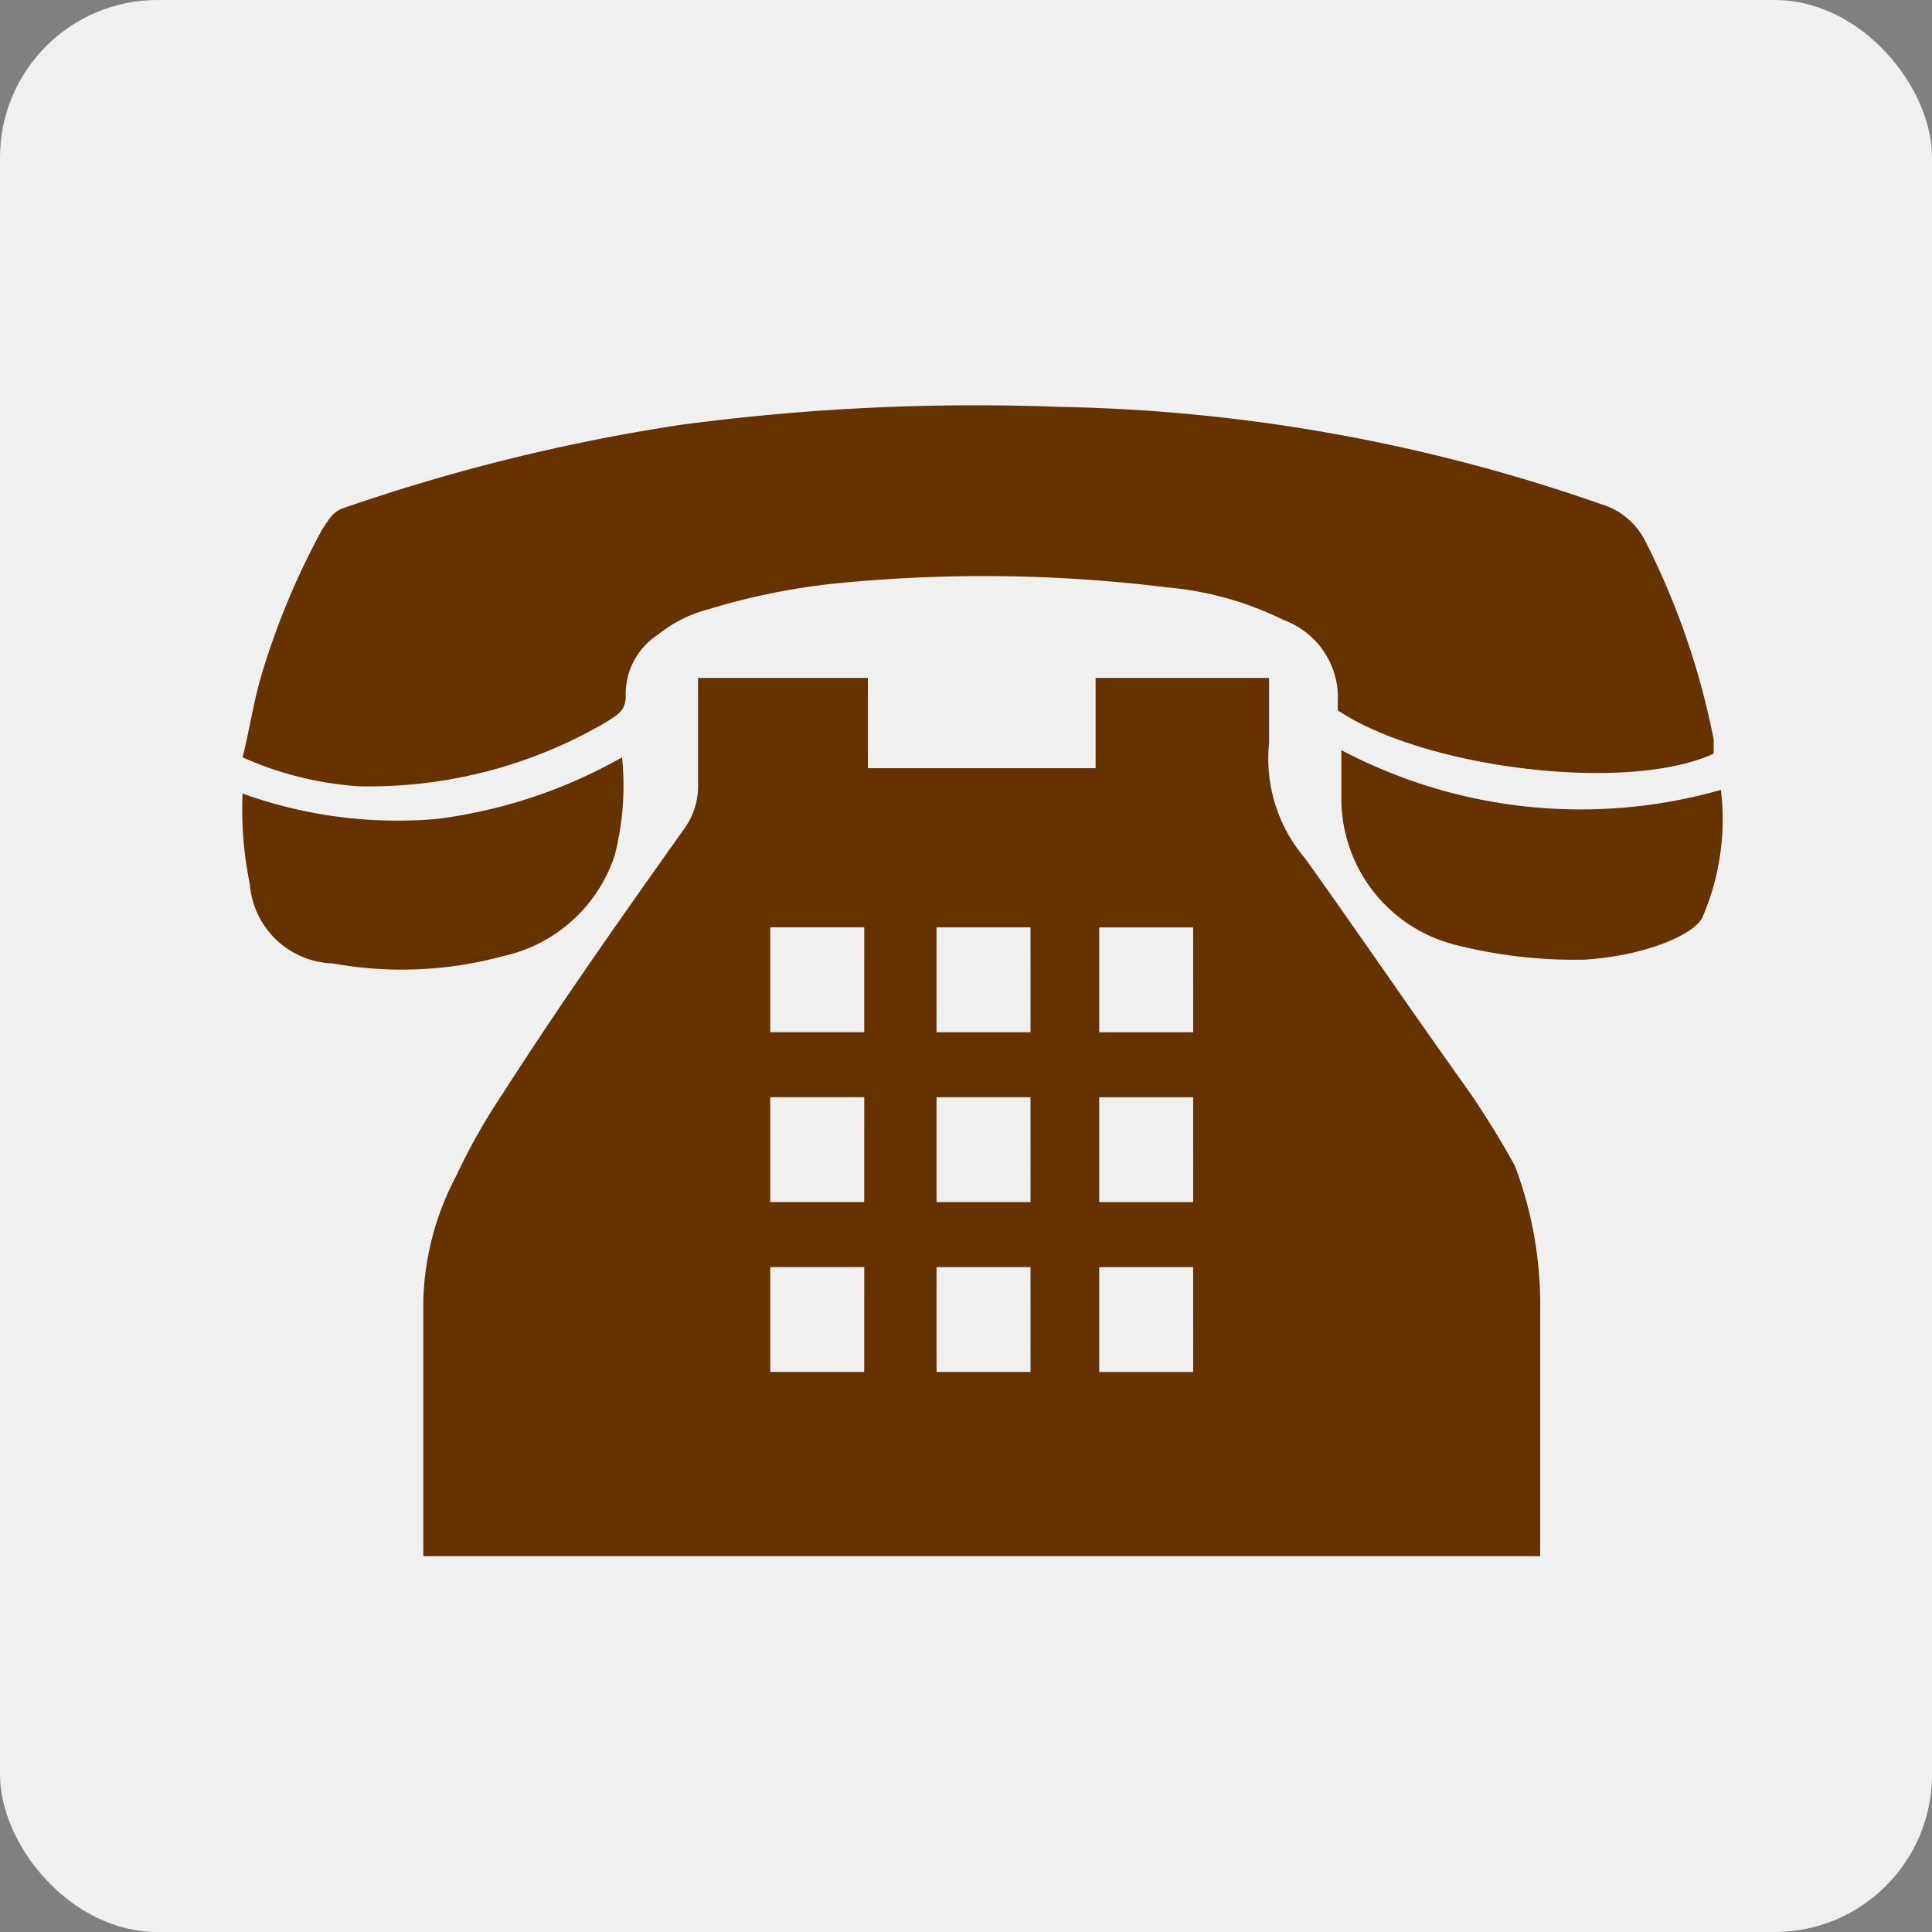
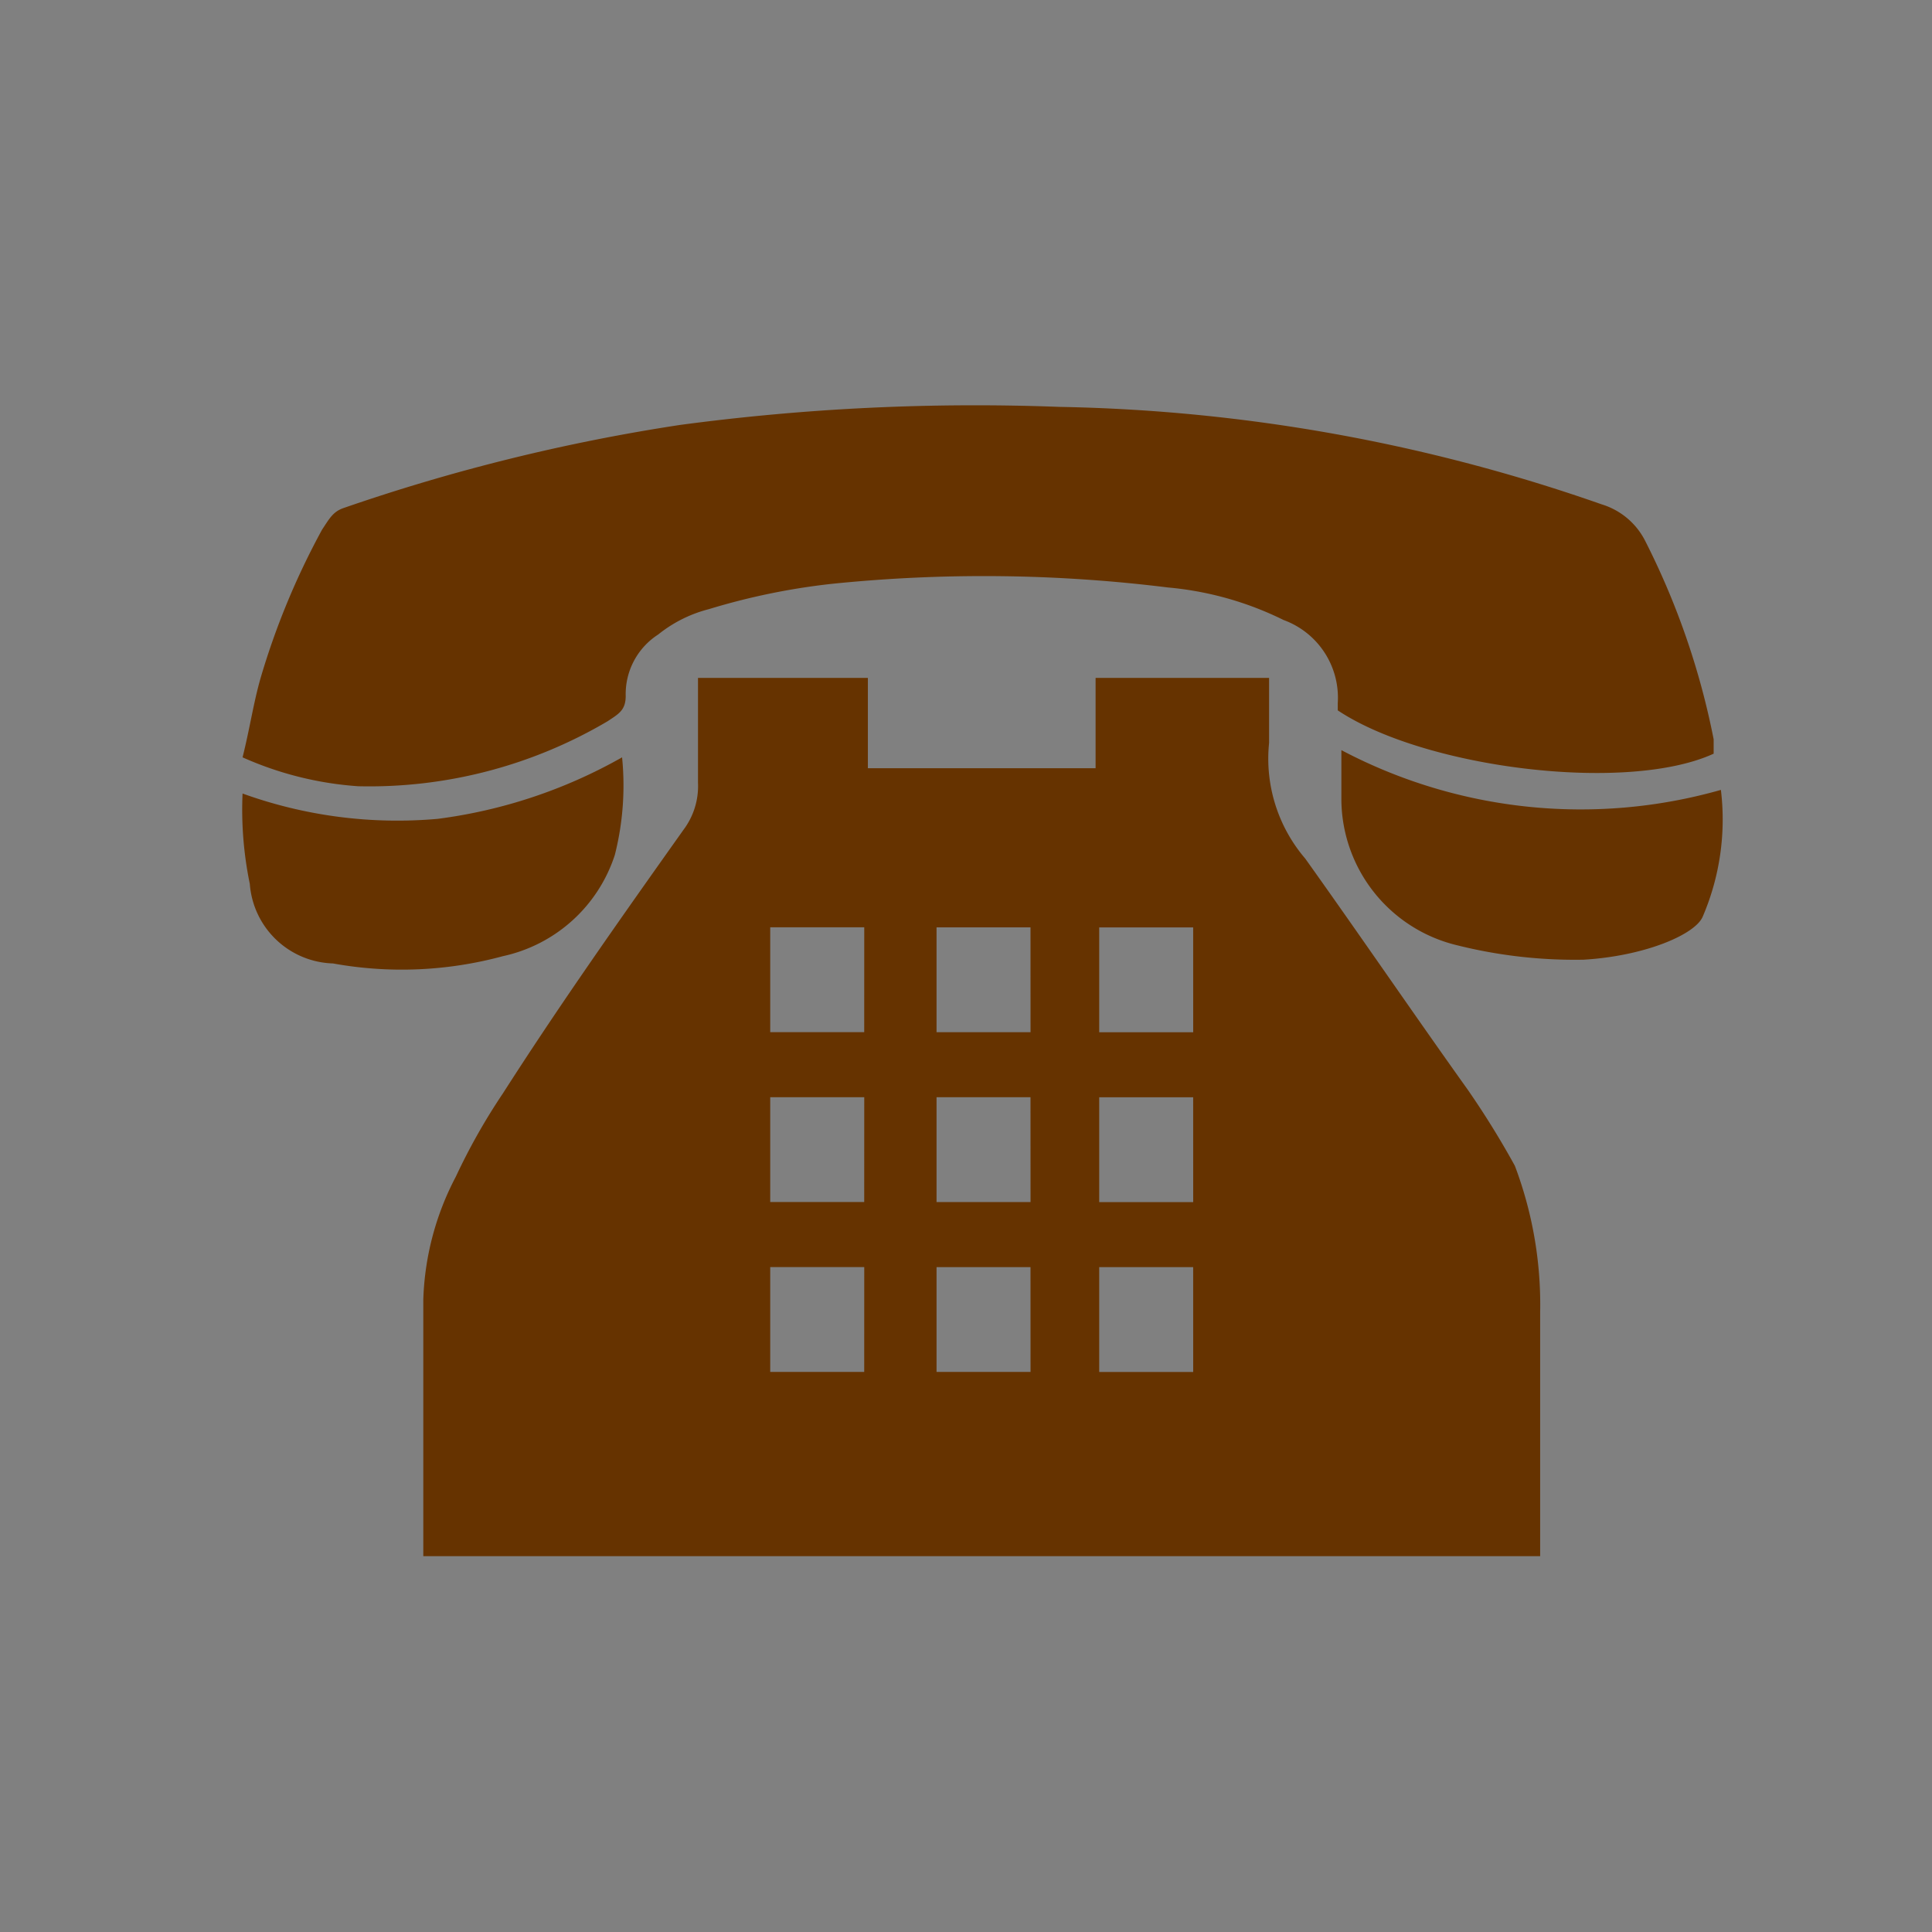
<svg xmlns="http://www.w3.org/2000/svg" viewBox="12399.891 -9882 49.064 49.064">
  <rect x="12399.891" y="-9882" width="49.064" height="49.064" fill="#808080" stroke="none" />
  <defs>
    <style>.a{fill:#f0f0f0;}.b{fill:#630;}</style>
  </defs>
  <g transform="translate(12399.891 -9882)">
-     <rect class="a" width="49.065" height="49.065" rx="4" />
    <path class="b" d="M6.609,14.05a9.8,9.8,0,0,1-4.314.184A2.184,2.184,0,0,1,.184,12.214,9.312,9.312,0,0,1,0,9.919a11.569,11.569,0,0,0,4.957.643A12.826,12.826,0,0,0,9.638,9a7.181,7.181,0,0,1-.184,2.478A3.847,3.847,0,0,1,6.609,14.05ZM9.271,8.083c.275-.184.459-.275.459-.643a1.8,1.8,0,0,1,.826-1.56,3.391,3.391,0,0,1,1.285-.643,17.1,17.1,0,0,1,3.121-.643,37.933,37.933,0,0,1,8.537.092,8.275,8.275,0,0,1,2.937.826,2.1,2.1,0,0,1,1.377,2.111v.184c2.2,1.469,7.343,2.111,9.546,1.1V8.542a19.353,19.353,0,0,0-1.744-5.049,1.839,1.839,0,0,0-1.1-.918A43.942,43.942,0,0,0,20.745.1a56.517,56.517,0,0,0-9.638.459A48.308,48.308,0,0,0,2.57,2.667c-.275.092-.367.275-.551.551A19.164,19.164,0,0,0,.459,6.982C.275,7.624.184,8.267,0,9a8.641,8.641,0,0,0,2.937.734A11.9,11.9,0,0,0,9.271,8.083ZM37.543,9.827a13.022,13.022,0,0,1-9.638-1.01V10.1a3.83,3.83,0,0,0,2.937,3.672,12.323,12.323,0,0,0,3.213.367c1.56-.092,2.846-.643,3.029-1.1A6.25,6.25,0,0,0,37.543,9.827Zm-4.59,13.218v6.242H4.59V22.77a7.171,7.171,0,0,1,.826-3.121,15.7,15.7,0,0,1,1.193-2.111c1.469-2.295,3.029-4.5,4.59-6.7a1.845,1.845,0,0,0,.367-1.193V6.982H15.88V9.276h5.783V6.982h4.406V8.634a3.9,3.9,0,0,0,.918,2.937c1.377,1.928,2.754,3.947,4.131,5.875a21.961,21.961,0,0,1,1.193,1.928A9.986,9.986,0,0,1,32.954,23.045Zm-17.165-1.1H13.4v2.662h2.387Zm0-4.314H13.4v2.662h2.387Zm0-4.314H13.4v2.662h2.387Zm4.222,8.629H17.624v2.662h2.387Zm0-4.314H17.624v2.662h2.387Zm0-4.314H17.624v2.662h2.387Zm4.131,8.629H21.755v2.662h2.387Zm0-4.314H21.755v2.662h2.387Zm0-4.314H21.755v2.662h2.387Z" transform="translate(6.16 10.233)" />
  </g>
</svg>